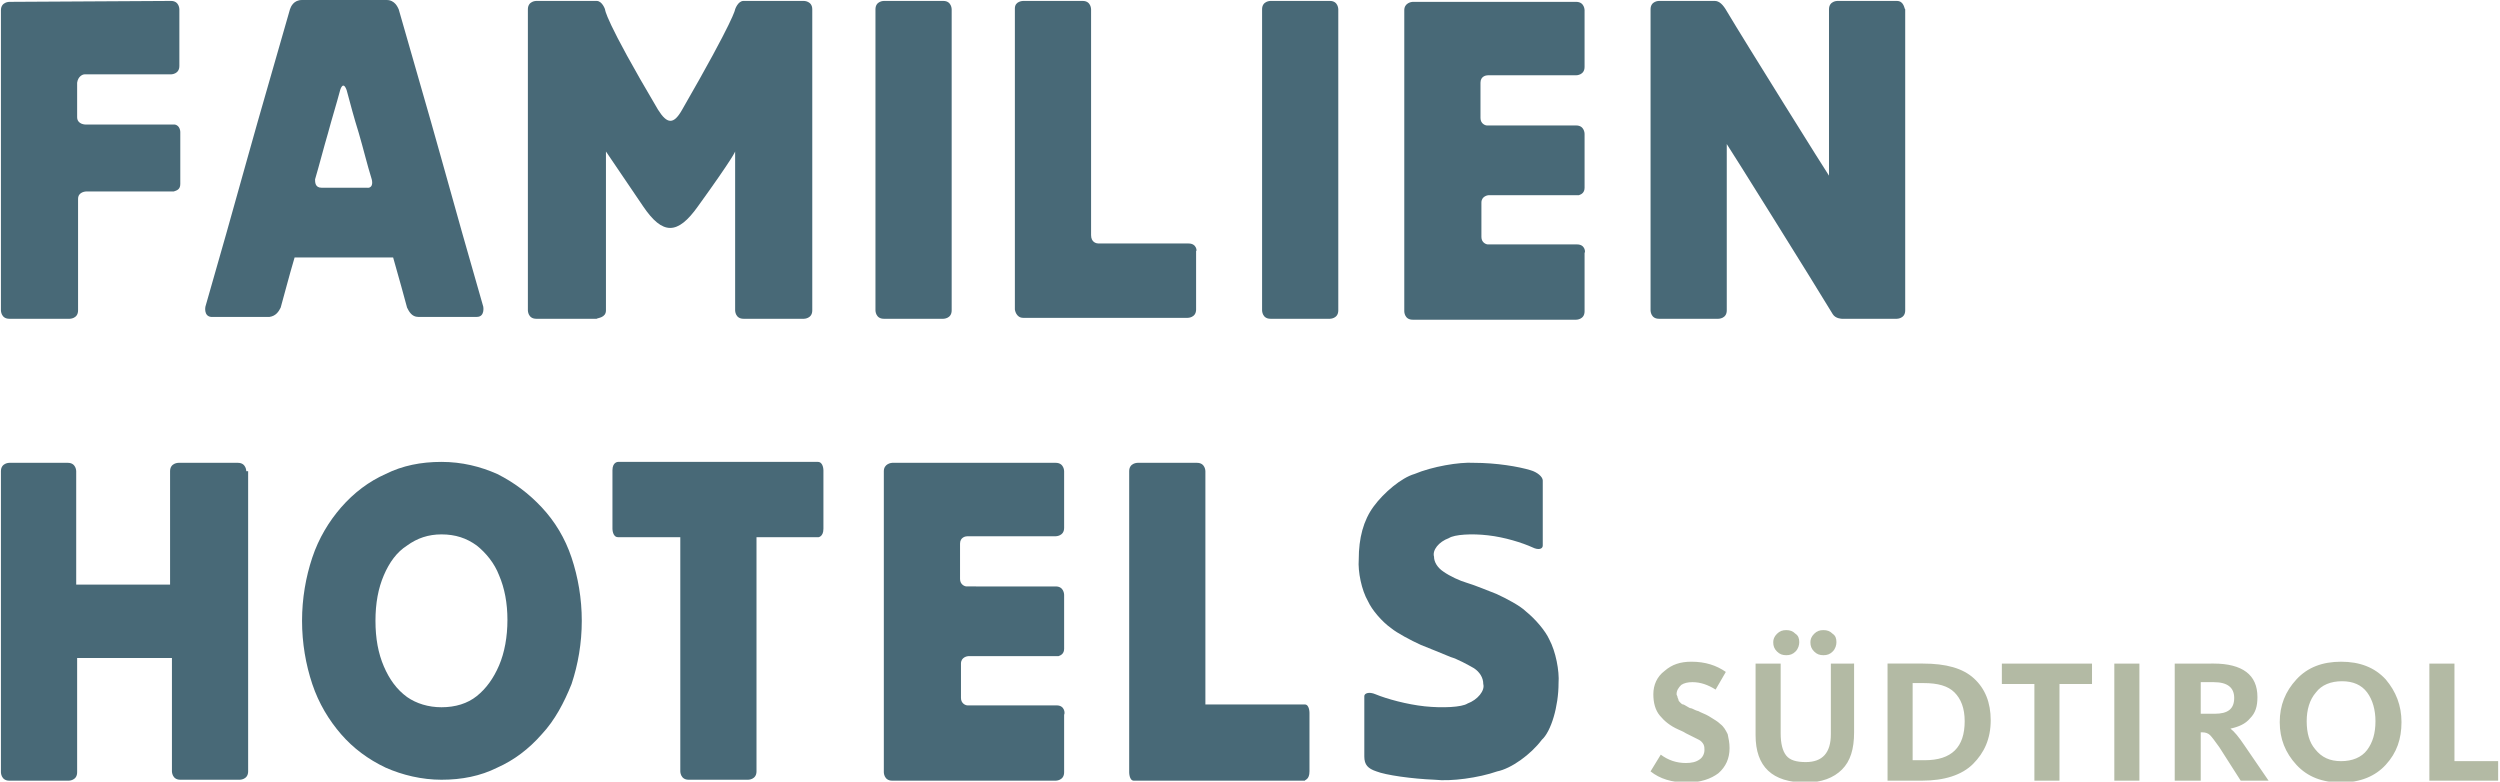
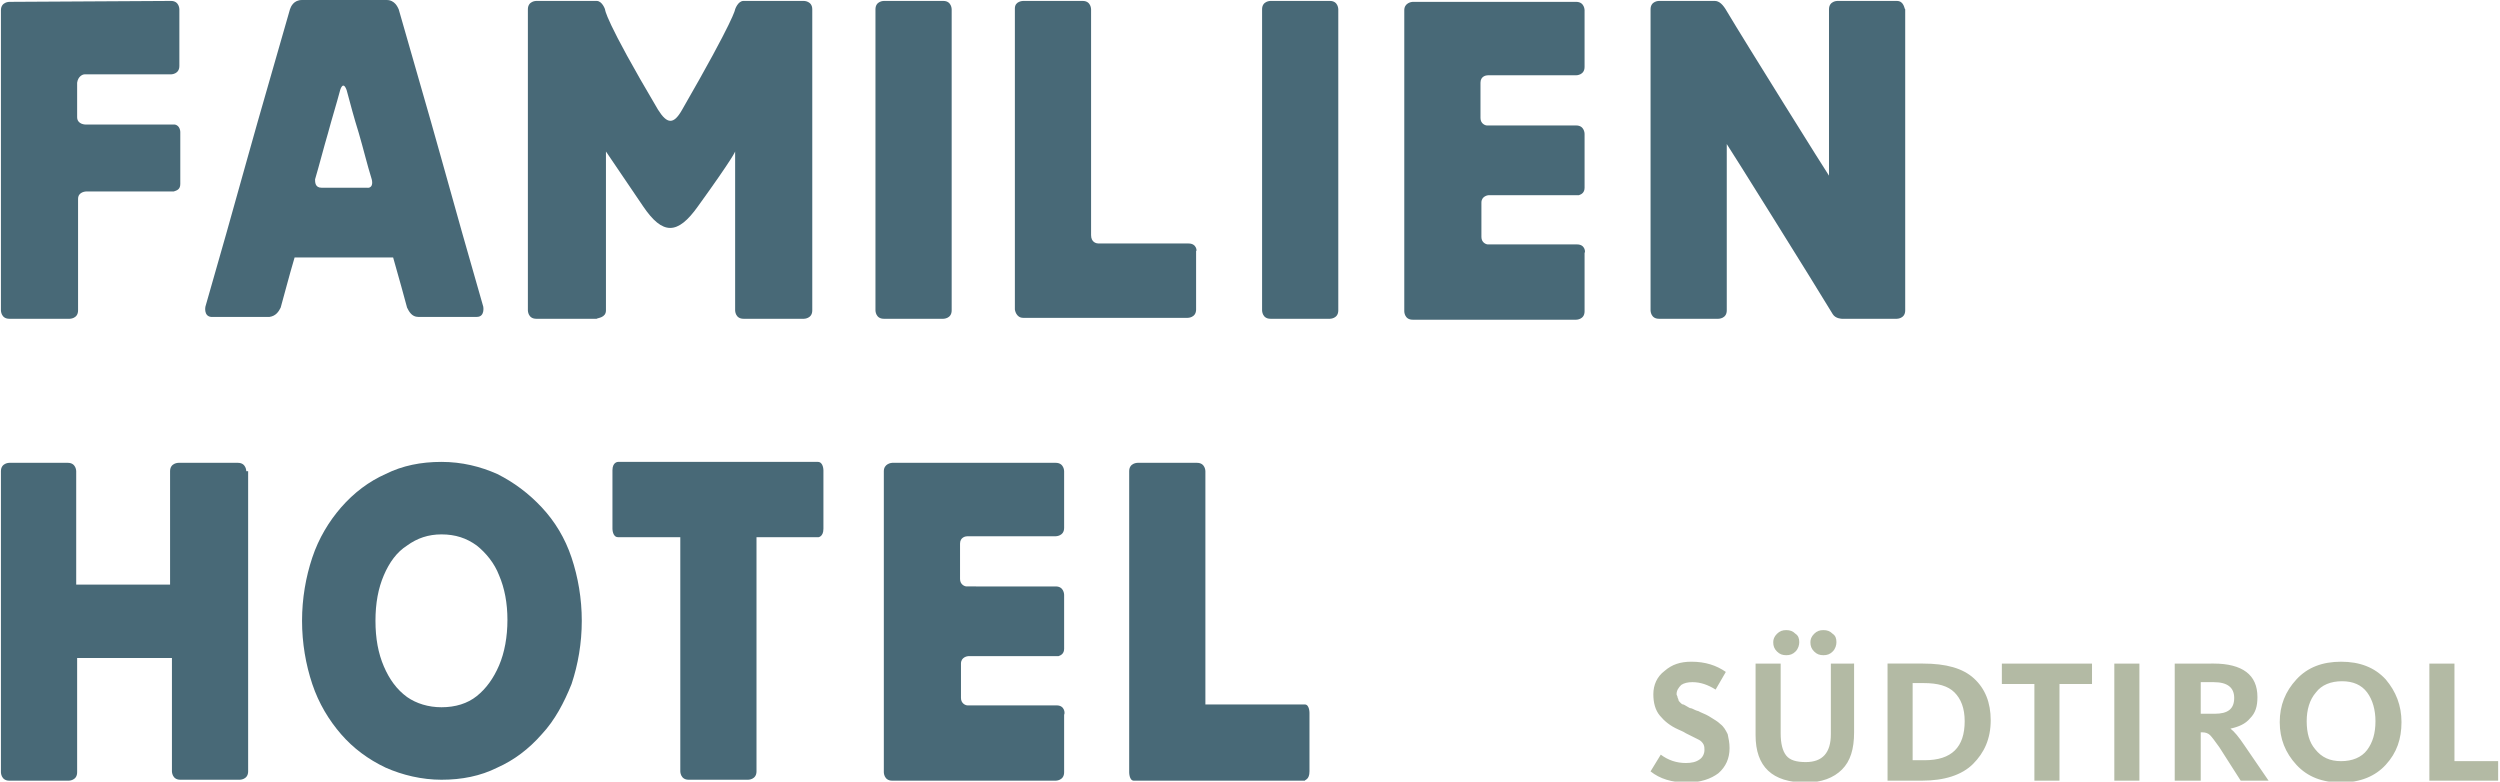
<svg xmlns="http://www.w3.org/2000/svg" version="1.1" id="Ebene_1" x="0px" y="0px" viewBox="0 0 269 84.1" style="enable-background:new 0 0 269 84.1;" xml:space="preserve">
  <style type="text/css">
	.st0{fill:#B3BAA4;}
	.st1{fill:#486977;}
</style>
  <g>
    <path class="st0" d="M268.8,84v-2.1h-4.7V71.4h-2.7V84C261.4,84,268.8,84,268.8,84z M248.2,77.6c0-1.2,0.3-2.3,1-3.1   c0.6-0.8,1.6-1.2,2.8-1.2c1.2,0,2.1,0.4,2.7,1.2c0.6,0.8,0.9,1.9,0.9,3.1c0,1.3-0.3,2.3-0.9,3.1c-0.6,0.8-1.6,1.2-2.8,1.2   c-1.2,0-2.1-0.4-2.8-1.3C248.5,79.9,248.2,78.9,248.2,77.6 M256.7,82.3c1.2-1.3,1.7-2.8,1.7-4.6c0-1.8-0.6-3.3-1.7-4.6   c-1.2-1.3-2.8-1.9-4.8-1.9s-3.6,0.6-4.8,1.9s-1.8,2.8-1.8,4.6c0,1.8,0.6,3.3,1.8,4.6c1.2,1.3,2.8,1.9,4.8,1.9   C254,84.2,255.6,83.5,256.7,82.3 M236.8,73.4h1.4c1.5,0,2.2,0.6,2.2,1.7c0,1.2-0.7,1.7-2.1,1.7h-1.5L236.8,73.4L236.8,73.4z    M236.8,84v-5.2h0.2c0.3,0,0.6,0.1,0.8,0.3c0.2,0.2,0.5,0.6,1,1.3l2.3,3.6h3l-2.6-3.8c-0.6-0.9-1.1-1.5-1.5-1.8l0,0   c0.9-0.2,1.6-0.5,2.1-1.1c0.6-0.6,0.8-1.3,0.8-2.3c0-1.2-0.4-2.1-1.2-2.7s-2-0.9-3.5-0.9H234V84C234,84,236.8,84,236.8,84z    M230.2,71.4h-2.7V84h2.7V71.4z M221.6,84V73.6h3.5v-2.2h-9.7v2.2h3.5V84H221.6z M205.8,73.5h1.2c1.5,0,2.6,0.3,3.3,1   s1.1,1.7,1.1,3.1c0,2.8-1.4,4.2-4.3,4.2h-1.3V73.5z M206.8,84c2.4,0,4.3-0.6,5.5-1.8c1.2-1.2,1.9-2.7,1.9-4.7   c0-1.9-0.6-3.4-1.8-4.5s-3-1.6-5.5-1.6h-3.8V84H206.8z M198.2,82.8c0.9-0.9,1.3-2.2,1.3-4v-7.4H197V79c0,2-0.9,3-2.7,3   c-1,0-1.7-0.2-2.1-0.7c-0.4-0.5-0.6-1.3-0.6-2.4v-7.5h-2.7v7.7c0,3.4,1.8,5.1,5.4,5.1C196,84.2,197.3,83.7,198.2,82.8 M197.6,69.1   c0-0.4-0.1-0.7-0.4-0.9c-0.3-0.3-0.6-0.4-1-0.4s-0.7,0.1-1,0.4s-0.4,0.6-0.4,0.9c0,0.4,0.1,0.7,0.4,1c0.3,0.3,0.6,0.4,1,0.4   s0.7-0.1,1-0.4C197.5,69.8,197.6,69.4,197.6,69.1 M193.6,69.1c0-0.4-0.1-0.7-0.4-0.9c-0.3-0.3-0.6-0.4-1-0.4s-0.7,0.1-1,0.4   s-0.4,0.6-0.4,0.9c0,0.4,0.1,0.7,0.4,1c0.3,0.3,0.6,0.4,1,0.4s0.7-0.1,1-0.4C193.5,69.8,193.6,69.4,193.6,69.1 M184.9,83.2   c0.8-0.7,1.2-1.6,1.2-2.7c0-0.6-0.1-1-0.2-1.5c-0.2-0.4-0.4-0.8-0.8-1.1c-0.3-0.3-0.7-0.5-1-0.7s-0.7-0.4-1.2-0.6   c-0.1-0.1-0.3-0.1-0.5-0.2s-0.4-0.2-0.5-0.2s-0.2-0.1-0.4-0.2s-0.3-0.2-0.4-0.2c-0.1,0-0.2-0.1-0.3-0.2s-0.2-0.2-0.2-0.3   c0-0.1-0.1-0.2-0.1-0.3c0-0.1-0.1-0.2-0.1-0.3c0-0.4,0.2-0.7,0.5-1c0.3-0.2,0.7-0.3,1.2-0.3c0.9,0,1.7,0.3,2.5,0.8l1.1-1.9   c-1-0.7-2.2-1.1-3.7-1.1c-1.2,0-2.1,0.3-2.9,1c-0.8,0.6-1.2,1.5-1.2,2.5c0,0.9,0.2,1.7,0.7,2.3c0.5,0.6,1.1,1.1,2,1.5   c0.2,0.1,0.5,0.2,0.8,0.4c0.4,0.2,0.6,0.3,0.8,0.4s0.4,0.2,0.6,0.3c0.2,0.1,0.4,0.3,0.5,0.5s0.1,0.4,0.1,0.6c0,0.4-0.2,0.8-0.5,1   c-0.4,0.3-0.9,0.4-1.5,0.4c-1,0-1.9-0.3-2.7-0.9l-1.1,1.8c1,0.8,2.3,1.2,3.9,1.2C183,84.2,184.1,83.8,184.9,83.2" />
    <path class="st1" d="M65.2,33.4V16.3c0,0,0,0,4,5.9c2.1,3.1,3.7,3.1,5.9,0c3.9-5.4,4-5.9,4-5.9v17.1c0,0,0,0.9,0.9,0.9h6.5   c0,0,0.9,0,0.9-0.9V1c0-0.9-0.9-0.9-0.9-0.9H80c-0.6,0-0.9,0.9-0.9,0.9s0,0.9-5.7,10.8c-0.9,1.6-1.6,1.6-2.6,0C65,2,65.1,1,65.1,1   s-0.3-0.9-0.9-0.9h-6.5c0,0-0.9,0-0.9,0.9v32.4c0,0,0,0.9,0.9,0.9h6.5C64.3,34.2,65.2,34.2,65.2,33.4" />
    <path class="st1" d="M102.4,1c0,0,0-0.9-0.9-0.9h-6.4c0,0-0.9,0-0.9,0.9v32.4c0,0,0,0.9,0.9,0.9h6.4c0,0,0.9,0,0.9-0.9V1z" />
    <path class="st1" d="M204.1,0.1L204.1,0.1h-6.4c0,0-0.9,0-0.9,0.9v17.9c-0.1-0.1-9.1-14.5-11-17.7c-0.4-0.7-0.8-1.1-1.3-1.1h-0.1   h-5.9c0,0-0.9,0-0.9,0.9v32.4c0,0,0,0.9,0.9,0.9h6.4l0,0c0,0,0.9,0,0.9-0.9V15.5c0.1,0.1,9.6,15.3,11.4,18.3c0.3,0.5,1,0.5,1,0.5   h5.9c0,0,0.9,0,0.9-0.9V1C204.9,1,204.9,0.1,204.1,0.1" />
    <path class="st1" d="M144,1c0,0,0-0.9-0.9-0.9h-6.4c0,0-0.9,0-0.9,0.9v32.4c0,0,0,0.9,0.9,0.9h6.4c0,0,0.9,0,0.9-0.9V1z" />
    <path class="st1" d="M88.6,56.9v-6.3c0,0,0-0.9-0.6-0.9H66.5c0,0-0.6,0-0.6,0.9v6.3c0,0,0,0.9,0.6,0.9h6.7V83c0,0,0,0.9,0.9,0.9   h6.4c0,0,0.9,0,0.9-0.9V57.8h6.7C88,57.8,88.6,57.8,88.6,56.9" />
    <path class="st1" d="M9.1,8h9.3c0,0,0.9,0,0.9-0.9V1c0,0,0-0.9-0.9-0.9L1,0.2c0,0-0.9,0-0.9,0.9v32.3c0,0,0,0.9,0.9,0.9h6.5   c0,0,0.9,0,0.9-0.9v-12c0-0.8,0.9-0.8,0.9-0.8h1.1h8.3c0.3-0.1,0.7-0.2,0.7-0.8v-5.6c0,0,0-0.7-0.6-0.8h-8.5l0,0H9.2   c0,0-0.9,0-0.9-0.8V8.9C8.4,8.2,8.9,8,9.1,8" />
    <path class="st1" d="M127.9,26.2L127.9,26.2C127.9,26.2,127.8,26.2,127.9,26.2h-9.7c-0.2,0-0.8-0.1-0.8-0.9v-1c0-1,0-4,0-4V1   c0,0,0-0.9-0.9-0.9h-0.8l0,0h-5.6c0,0-0.9,0-0.9,0.8v32.4c0,0,0.1,0.9,0.9,0.9h17.7c0,0,0.9,0,0.9-0.9V27   C128.8,27.1,128.8,26.2,127.9,26.2" />
    <path class="st1" d="M169.7,26.3L169.7,26.3c0,0-0.1,0-0.2,0h-9.4c-0.2,0-0.7-0.2-0.7-0.8v-3.7c0-0.7,0.7-0.8,0.8-0.8h9.7   c0.3-0.1,0.6-0.3,0.6-0.8v-5.8c0,0,0-0.9-0.9-0.9h-8.5H160c-0.2,0-0.7-0.2-0.7-0.8V8.9c0-0.7,0.6-0.8,0.8-0.8h9.5   c0,0,0.9,0,0.9-0.9V1.1c0,0,0-0.9-0.9-0.9H152c-0.1,0-0.9,0.1-0.9,0.9v32.4c0,0,0,0.9,0.9,0.9h17.6c0,0,0.9,0,0.9-0.9v-6.3   C170.6,27.2,170.6,26.3,169.7,26.3" />
    <path class="st1" d="M113.7,75.9L113.7,75.9c0,0-0.1,0-0.2,0h-9.4c-0.2,0-0.7-0.2-0.7-0.8v-3.7c0-0.7,0.7-0.8,0.8-0.8h9.7   c0.3-0.1,0.6-0.3,0.6-0.8V64c0,0,0-0.9-0.9-0.9h-8.5H104c-0.2,0-0.7-0.2-0.7-0.8v-3.8c0-0.7,0.6-0.8,0.8-0.8h9.5c0,0,0.9,0,0.9-0.9   v-6.1c0,0,0-0.9-0.9-0.9H96c-0.1,0-0.9,0.1-0.9,0.9v32.4c0,0,0,0.9,0.9,0.9h17.6c0,0,0.9,0,0.9-0.9v-6.2   C114.6,76.8,114.6,75.9,113.7,75.9" />
    <path class="st1" d="M140.9,83v-6.3c0,0,0-0.9-0.5-0.9h-10.7V50.7c0,0,0-0.9-0.9-0.9h-6.4c0,0-0.9,0-0.9,0.9v26.1l0,0v6.3l0,0l0,0   c0,0,0,0.9,0.5,0.9h0.4l0,0h18C140.4,83.9,140.9,83.9,140.9,83" />
    <path class="st1" d="M26.5,50.7c0,0,0-0.9-0.9-0.9h-6.4c0,0-0.9,0-0.9,0.9v12.2H8.2V50.7c0,0,0-0.9-0.9-0.9H1c0,0-0.9,0-0.9,0.9   v32.4c0,0,0,0.9,0.9,0.9h6.4c0,0,0.9,0,0.9-0.9V70.8h10.2V83c0,0,0,0.9,0.9,0.9h6.4c0,0,0.9,0,0.9-0.9V50.7H26.5z" />
    <path class="st1" d="M43.8,75c-1.1-0.8-1.9-1.9-2.5-3.3s-0.9-3-0.9-4.9s0.3-3.5,0.9-4.9c0.6-1.4,1.4-2.5,2.5-3.2   c1.1-0.8,2.3-1.2,3.7-1.2c1.5,0,2.7,0.4,3.8,1.2c1,0.8,1.9,1.9,2.4,3.2c0.6,1.4,0.9,3,0.9,4.8s-0.3,3.5-0.9,4.9   c-0.6,1.4-1.4,2.5-2.4,3.3s-2.3,1.2-3.8,1.2C46.1,76.1,44.8,75.7,43.8,75 M53.5,82.6c1.8-0.8,3.4-2,4.8-3.6   c1.4-1.5,2.4-3.4,3.2-5.4c0.7-2.1,1.1-4.4,1.1-6.8s-0.4-4.7-1.1-6.8c-0.7-2.1-1.8-3.9-3.2-5.4c-1.4-1.5-3-2.7-4.8-3.6   c-1.8-0.8-3.8-1.3-6-1.3s-4.2,0.4-6,1.3c-1.8,0.8-3.4,2-4.8,3.6c-1.3,1.5-2.4,3.3-3.1,5.4c-0.7,2.1-1.1,4.4-1.1,6.8   s0.4,4.7,1.1,6.8c0.7,2.1,1.8,3.9,3.1,5.4s2.9,2.7,4.8,3.6c1.8,0.8,3.9,1.3,6,1.3C49.7,83.9,51.7,83.5,53.5,82.6" />
-     <path class="st1" d="M166.7,68.8c-0.4-0.9-1.5-2.2-2.5-3c-0.6-0.6-2.1-1.4-3.2-1.9c-0.8-0.3-2.2-0.9-3.2-1.2   c-0.7-0.2-1.8-0.7-2.5-1.2c-0.6-0.4-1-1-1-1.6c-0.2-0.7,0.5-1.6,1.6-2c0.6-0.4,2.5-0.5,4.2-0.3c1.8,0.2,3.7,0.8,4.8,1.3   c0.6,0.3,1.1,0.2,1.1-0.2v-3.5v-3.5c0-0.4-0.6-0.9-1.3-1.1c-1.3-0.4-3.7-0.8-6.1-0.8c-1.6-0.1-4.5,0.4-6.4,1.2   c-1.4,0.4-3.3,2-4.4,3.5c-1.1,1.5-1.6,3.4-1.6,5.7c-0.1,1.3,0.3,3.3,1,4.5c0.4,0.9,1.5,2.2,2.5,2.9c0.6,0.5,2.1,1.3,3.2,1.8   c0.8,0.3,2.2,0.9,3.2,1.3c0.7,0.2,1.8,0.8,2.5,1.2c0.6,0.4,1,1,1,1.7c0.2,0.7-0.6,1.7-1.7,2.1c-0.6,0.4-2.7,0.5-4.6,0.3   c-1.9-0.2-4.1-0.8-5.3-1.3c-0.7-0.3-1.2-0.1-1.2,0.2v3.5c0,1,0,2,0,3c0,0.9,0.4,1.3,1.3,1.6c1,0.4,3.8,0.8,6.3,0.9   c1.7,0.2,4.7-0.2,6.7-0.9c1.5-0.3,3.6-1.8,4.8-3.4c1-0.9,1.8-3.6,1.8-6.1C167.8,72.2,167.4,70.1,166.7,68.8" />
    <path class="st1" d="M39.4,20.2H37h-2.4c-0.7,0-0.7-0.6-0.7-0.9c0.5-1.7,0.9-3.3,1.4-5c0.4-1.5,0.9-3.1,1.3-4.6l0,0   c0,0,0.3-1.1,0.7,0l0,0c0.4,1.5,0.8,3,1.3,4.6c0.5,1.7,0.9,3.4,1.4,5C40.1,19.7,40.1,20.3,39.4,20.2 M52,33L52,33   c-1.5-5.2-3-10.5-4.5-15.9S44.4,6.3,42.9,1c-0.1-0.2-0.4-1-1.3-1h-4.5h-4.6c-0.9,0-1.2,0.7-1.3,1c-1.5,5.3-3.1,10.7-4.6,16.1   s-3,10.7-4.5,15.9l0,0c0,0-0.2,1,0.6,1.1h0.1h3.1H29l0,0c0.7-0.1,1-0.6,1.2-1c0.2-0.7,0.4-1.5,0.6-2.2c0.3-1.1,0.6-2.2,0.9-3.2H37   h5.3c0.3,1.1,0.6,2.1,0.9,3.2c0.2,0.7,0.4,1.5,0.6,2.2c0.2,0.4,0.5,1,1.2,1l0,0h3.2h3c0,0,0,0,0.1,0C52.2,34.1,52,33,52,33" />
  </g>
</svg>